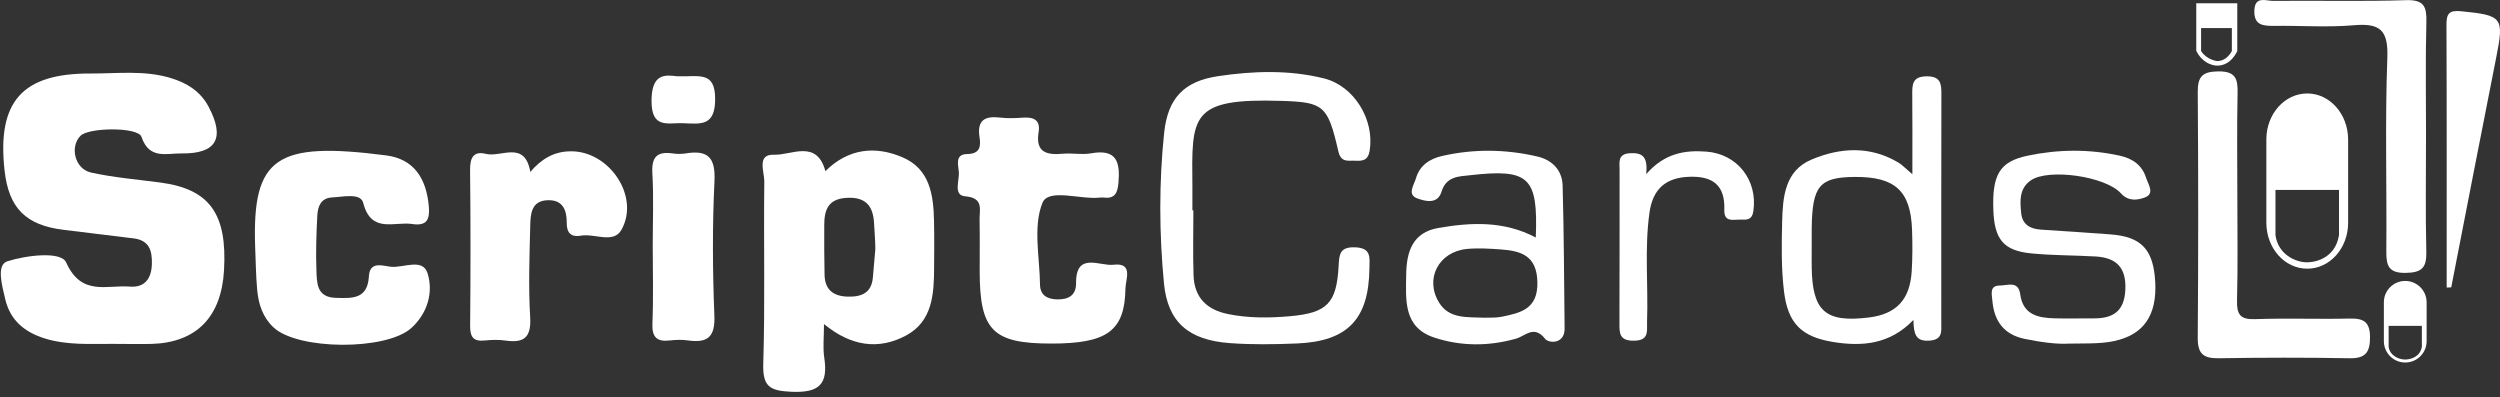
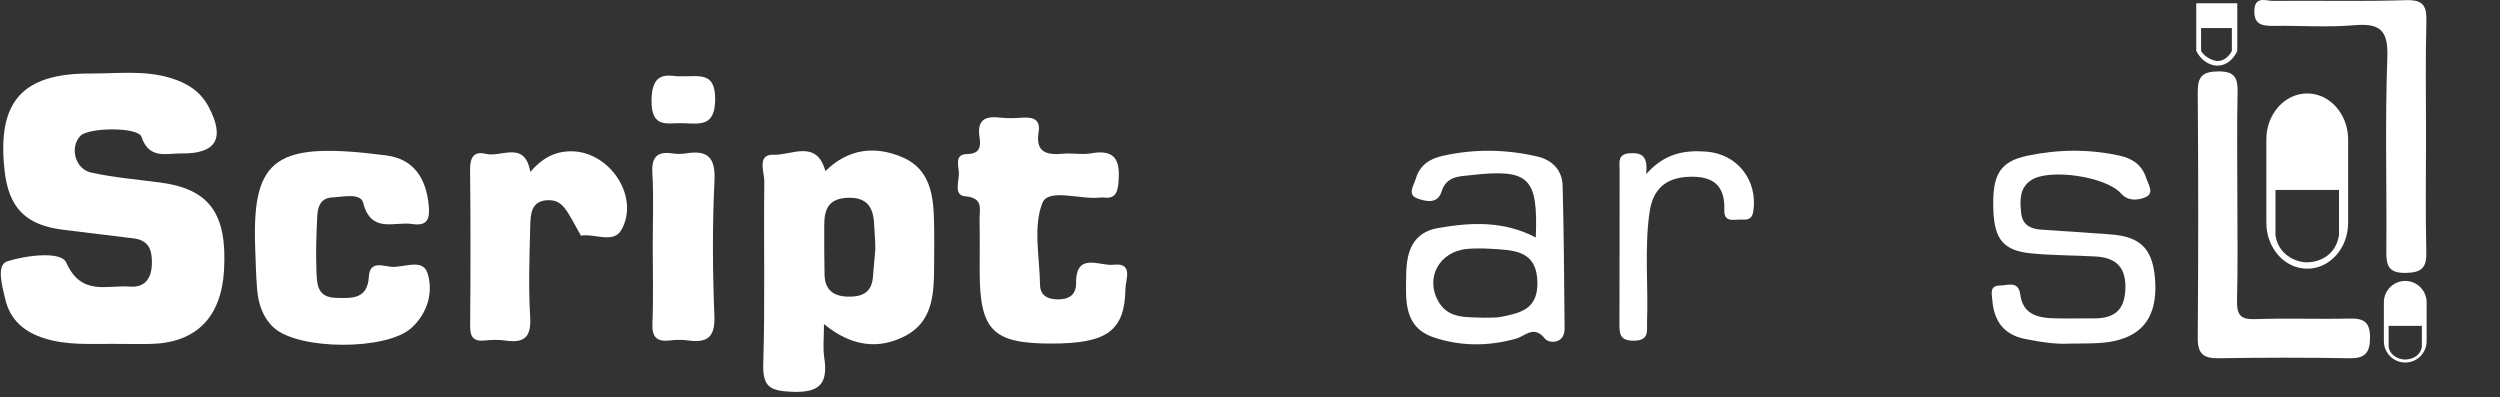
<svg xmlns="http://www.w3.org/2000/svg" width="214" height="34" viewBox="0 0 214 34" fill="none">
  <rect x="0" y="0" width="214" height="34" fill="#333333" stroke="none" />
  <g clip-path="url(#clip0_23_2)">
    <path d="M9.611 29.436C7.688 29.431 5.76 29.556 3.88 28.986C2.13 28.456 0.866 27.432 0.443 25.584C0.184 24.462 -0.332 22.676 0.625 22.369C2.219 21.857 5.221 21.478 5.662 22.462C6.966 25.383 9.153 24.373 11.108 24.533C12.381 24.635 12.964 23.86 13 22.605C13.036 21.438 12.769 20.556 11.406 20.401C9.424 20.173 7.447 19.906 5.466 19.675C2.215 19.287 0.745 17.822 0.389 14.576C-0.256 8.711 1.877 6.267 7.75 6.293C10.03 6.302 12.337 5.995 14.59 6.672C16.001 7.095 17.164 7.821 17.858 9.139C19.288 11.842 18.517 13.173 15.543 13.133C14.251 13.115 12.773 13.672 12.11 11.713C11.82 10.853 7.612 10.907 6.899 11.615C5.955 12.554 6.396 14.456 7.786 14.768C9.727 15.199 11.727 15.36 13.704 15.622C17.93 16.179 19.457 18.276 19.176 23.139C18.945 27.156 16.794 29.338 12.942 29.44C11.833 29.462 10.725 29.436 9.611 29.436Z" fill="white" />
    <path d="M21.839 21.06C21.59 13.441 23.656 12.091 33.052 13.302C35.434 13.61 36.499 15.271 36.708 17.671C36.806 18.797 36.53 19.363 35.296 19.176C33.751 18.94 31.774 20.026 31.088 17.359C30.866 16.495 29.369 16.852 28.421 16.901C27.459 16.949 27.201 17.684 27.161 18.45C27.081 20 27.027 21.558 27.085 23.112C27.125 24.195 27.085 25.45 28.733 25.495C30.117 25.535 31.471 25.642 31.578 23.647C31.654 22.306 32.798 22.774 33.471 22.836C34.548 22.939 36.187 22.066 36.601 23.397C37.104 25.014 36.61 26.799 35.225 28.064C33.079 30.028 25.482 29.979 23.407 28.02C22.489 27.156 22.129 26.034 22.017 24.836C21.902 23.58 21.893 22.32 21.839 21.06Z" fill="white" />
    <path d="M89.944 29.409C84.974 29.4 83.87 28.278 83.861 23.241C83.861 21.759 83.879 20.276 83.852 18.797C83.838 17.92 84.226 16.936 82.609 16.802C81.576 16.713 82.137 15.453 82.079 14.723C82.035 14.153 81.714 13.2 82.779 13.187C83.905 13.173 83.968 12.519 83.847 11.739C83.625 10.292 84.297 9.909 85.602 10.065C86.261 10.145 86.938 10.114 87.601 10.069C88.51 10.012 89.071 10.292 88.906 11.303C88.621 13.026 89.569 13.289 90.968 13.16C91.778 13.084 92.62 13.267 93.408 13.124C95.581 12.732 95.893 13.859 95.741 15.64C95.661 16.571 95.403 17.034 94.432 16.909C94.361 16.9 94.285 16.9 94.21 16.909C92.486 17.119 89.752 16.077 89.231 17.372C88.416 19.403 88.995 22.008 89.026 24.368C89.04 25.299 89.676 25.615 90.518 25.628C91.466 25.646 92.121 25.272 92.112 24.239C92.09 21.523 94.138 22.801 95.309 22.663C97.046 22.458 96.347 23.936 96.338 24.693C96.285 28.336 94.77 29.418 89.944 29.409Z" fill="white" />
-     <path d="M102.154 18.005C102.154 19.857 102.105 21.71 102.167 23.558C102.229 25.446 103.271 26.51 105.119 26.884C106.887 27.245 108.664 27.223 110.432 27.067C113.62 26.782 114.413 25.949 114.586 22.765C114.64 21.759 114.684 21.126 115.994 21.171C117.427 21.215 117.231 22.097 117.223 22.979C117.169 27.307 115.366 29.217 111.033 29.4C109.109 29.48 107.172 29.511 105.257 29.369C101.757 29.106 99.954 27.601 99.633 24.235C99.224 19.964 99.206 15.64 99.651 11.37C99.967 8.373 101.37 6.948 104.291 6.516C107.288 6.071 110.347 5.968 113.335 6.712C115.931 7.362 117.668 10.265 117.245 12.884C117.107 13.73 116.648 13.792 116.02 13.757C115.41 13.721 114.791 13.966 114.555 12.924C113.66 9.023 113.299 8.751 109.724 8.636C101.82 8.386 102.011 9.9 102.069 16.005C102.073 16.673 102.069 17.337 102.069 18.005C102.091 18.005 102.122 18.005 102.154 18.005Z" fill="white" />
-     <path d="M45.396 14.714C46.335 13.619 47.4 12.964 48.851 12.951C52.138 12.915 54.8 16.798 53.197 19.67C52.516 20.89 50.9 19.964 49.728 20.173C48.918 20.32 48.504 19.969 48.513 19.082C48.522 18.036 48.21 17.114 46.932 17.137C45.454 17.159 45.409 18.343 45.387 19.367C45.324 21.959 45.227 24.56 45.382 27.142C45.489 28.892 44.852 29.382 43.263 29.151C42.684 29.066 42.074 29.088 41.486 29.146C40.493 29.249 40.235 28.817 40.244 27.873C40.284 23.429 40.288 18.985 40.239 14.54C40.226 13.494 40.542 12.906 41.602 13.173C42.902 13.494 44.919 11.984 45.396 14.714Z" fill="white" />
+     <path d="M45.396 14.714C46.335 13.619 47.4 12.964 48.851 12.951C52.138 12.915 54.8 16.798 53.197 19.67C52.516 20.89 50.9 19.964 49.728 20.173C48.522 18.036 48.21 17.114 46.932 17.137C45.454 17.159 45.409 18.343 45.387 19.367C45.324 21.959 45.227 24.56 45.382 27.142C45.489 28.892 44.852 29.382 43.263 29.151C42.684 29.066 42.074 29.088 41.486 29.146C40.493 29.249 40.235 28.817 40.244 27.873C40.284 23.429 40.288 18.985 40.239 14.54C40.226 13.494 40.542 12.906 41.602 13.173C42.902 13.494 44.919 11.984 45.396 14.714Z" fill="white" />
    <path d="M177.098 29.413C176.082 29.48 174.693 29.293 173.313 29.008C171.523 28.639 170.699 27.481 170.547 25.74C170.498 25.156 170.28 24.435 171.211 24.439C171.848 24.444 172.774 23.994 172.934 25.205C173.166 26.938 174.457 27.214 175.869 27.249C176.977 27.28 178.091 27.245 179.204 27.254C180.852 27.263 181.836 26.675 181.929 24.818C182.023 22.921 181.177 22.061 179.395 21.955C177.547 21.848 175.686 21.87 173.847 21.687C171.5 21.451 170.725 20.485 170.632 18.009C170.516 14.954 171.171 13.837 173.535 13.334C176.167 12.777 178.817 12.746 181.462 13.329C182.561 13.57 183.363 14.144 183.71 15.231C183.893 15.801 184.472 16.58 183.595 16.905C183.002 17.123 182.196 17.27 181.56 16.558C180.241 15.084 175.365 14.398 173.851 15.431C172.832 16.126 172.907 17.208 173.014 18.25C173.117 19.238 173.802 19.599 174.711 19.657C176.706 19.79 178.705 19.911 180.696 20.067C183.167 20.262 184.191 21.247 184.445 23.598C184.761 26.595 183.768 28.394 181.47 29.066C180.166 29.462 178.83 29.382 177.098 29.413Z" fill="white" />
    <path d="M55.874 21.037C55.874 18.971 55.963 16.896 55.842 14.839C55.762 13.449 56.234 12.937 57.584 13.133C57.944 13.187 58.327 13.191 58.688 13.133C60.585 12.822 61.257 13.463 61.159 15.502C60.972 19.332 60.999 23.184 61.15 27.013C61.226 28.848 60.572 29.373 58.906 29.142C58.398 29.07 57.868 29.079 57.356 29.142C56.221 29.275 55.798 28.87 55.847 27.677C55.94 25.468 55.874 23.25 55.874 21.037Z" fill="white" />
    <path d="M140.913 14.905C142.502 13.102 144.217 12.844 146.051 12.977C148.719 13.169 150.469 15.435 150.09 18.063C149.974 18.86 149.507 18.811 149.008 18.797C148.407 18.78 147.561 19.078 147.601 17.956C147.677 15.85 146.608 15.052 144.577 15.133C142.525 15.213 141.469 16.233 141.193 18.214C140.761 21.313 141.1 24.43 140.988 27.534C140.962 28.318 141.202 29.151 139.862 29.164C138.619 29.177 138.619 28.532 138.624 27.637C138.646 23.264 138.628 18.891 138.637 14.518C138.637 13.886 138.454 13.178 139.532 13.115C140.592 13.057 141.068 13.405 140.913 14.905Z" fill="white" />
    <path d="M57.967 6.529C59.801 6.596 61.208 6.026 61.217 8.458C61.226 10.876 59.926 10.591 58.452 10.546C57.143 10.502 55.762 11.04 55.771 8.622C55.776 6.249 56.965 6.409 57.967 6.529Z" fill="white" />
    <path d="M79.951 18.887C79.906 16.66 79.581 14.46 77.261 13.467C74.915 12.461 72.621 12.706 70.653 14.647C69.905 11.895 67.741 13.307 66.249 13.245C64.753 13.182 65.434 14.719 65.425 15.524C65.359 20.717 65.496 25.909 65.336 31.097C65.274 33.096 65.871 33.457 67.776 33.537C70.177 33.639 70.894 32.838 70.555 30.602C70.426 29.761 70.533 28.888 70.533 27.739C72.853 29.649 75.217 29.97 77.551 28.723C79.831 27.503 79.951 25.165 79.96 22.89C79.969 21.554 79.982 20.218 79.951 18.887ZM74.719 23.749C74.603 25.085 73.739 25.424 72.563 25.392C71.33 25.357 70.609 24.8 70.582 23.526C70.551 22.128 70.551 20.726 70.555 19.327C70.555 18.032 70.827 17.034 72.466 16.936C74.122 16.838 74.745 17.644 74.821 19.122C74.857 19.857 74.928 20.601 74.928 21.336C74.857 22.137 74.79 22.943 74.719 23.749Z" fill="white" />
-     <path d="M166.183 8.079C166.188 7.166 166.125 6.525 164.919 6.534C163.685 6.543 163.681 7.242 163.69 8.119C163.712 10.257 163.699 12.394 163.699 14.914C163.057 14.371 162.812 14.1 162.51 13.921C160.078 12.465 157.513 12.626 155.055 13.663C152.793 14.62 152.606 16.847 152.553 18.949C152.504 20.944 152.473 22.961 152.709 24.934C153.043 27.703 154.223 28.843 156.952 29.28C159.401 29.672 161.775 29.485 163.788 27.387C163.823 28.567 163.952 29.231 165.137 29.16C166.308 29.088 166.174 28.371 166.174 27.632C166.174 21.117 166.166 14.598 166.183 8.079ZM163.641 23.233C163.489 25.66 162.314 26.893 159.967 27.178C156.253 27.632 155.135 26.648 155.082 22.876C155.073 22.284 155.082 21.692 155.082 21.1C155.082 20.583 155.078 20.062 155.082 19.546C155.127 15.903 155.745 15.168 158.774 15.146C162.22 15.119 163.56 16.344 163.672 19.684C163.712 20.864 163.716 22.053 163.641 23.233Z" fill="white" />
    <path d="M133.761 15.89C133.725 14.572 132.879 13.694 131.592 13.396C128.889 12.768 126.169 12.732 123.448 13.351C122.366 13.596 121.524 14.166 121.204 15.266C121.039 15.836 120.424 16.655 121.315 16.981C121.969 17.221 123.052 17.524 123.39 16.419C123.795 15.088 124.864 15.106 125.875 14.995C130.889 14.429 131.668 15.155 131.463 20.329C128.702 18.882 125.915 19.033 123.118 19.514C120.901 19.897 120.398 21.576 120.371 23.486C120.344 25.637 120.099 28.006 122.753 28.888C125.038 29.649 127.42 29.654 129.767 28.99C130.586 28.759 131.312 27.788 132.269 29.013C132.559 29.382 133.944 29.494 133.93 28.113C133.886 24.039 133.872 19.964 133.761 15.89ZM128.538 27.116C128.039 27.218 127.509 27.178 127.059 27.196C125.603 27.129 124.071 27.316 123.198 25.922C121.92 23.878 123.15 21.536 125.581 21.309C126.529 21.22 127.496 21.282 128.449 21.349C130.185 21.478 131.548 21.852 131.601 24.15C131.65 26.47 130.163 26.777 128.538 27.116Z" fill="white" />
    <path d="M191.516 16.723C191.516 19.72 191.568 22.718 191.489 25.711C191.458 26.914 191.753 27.366 193.038 27.318C195.738 27.221 198.45 27.331 201.153 27.269C202.338 27.243 202.869 27.563 202.874 28.858C202.878 30.162 202.483 30.693 201.118 30.666C197.392 30.6 193.662 30.605 189.936 30.666C188.636 30.688 188.119 30.311 188.127 28.933C188.18 21.915 188.18 14.897 188.127 7.879C188.119 6.554 188.527 6.128 189.878 6.111C191.336 6.093 191.564 6.712 191.537 7.949C191.472 10.873 191.516 13.8 191.516 16.723Z" fill="white" />
    <path d="M207.667 11.535C207.667 14.893 207.614 18.246 207.693 21.599C207.724 22.942 207.267 23.337 205.937 23.359C204.498 23.381 204.256 22.784 204.27 21.533C204.318 15.99 204.151 10.442 204.357 4.904C204.445 2.521 203.668 1.972 201.483 2.161C199.235 2.354 196.962 2.187 194.702 2.213C193.749 2.222 192.924 2.191 192.973 0.892C193.021 -0.381 193.982 0.085 194.579 0.076C198.371 0.036 202.167 0.137 205.959 0.014C207.517 -0.034 207.732 0.585 207.697 1.906C207.614 5.114 207.667 8.327 207.667 11.535Z" fill="white" />
-     <path d="M209.435 24.614C209.435 17.109 209.448 9.604 209.418 2.099C209.413 1.142 209.677 0.866 210.664 0.962C214.223 1.314 214.36 1.48 213.675 4.926C212.376 11.478 211.107 18.04 209.826 24.596C209.699 24.601 209.567 24.605 209.435 24.614Z" fill="white" />
    <path d="M188 0.287V4.351C188.636 5.623 189.756 5.619 189.756 5.619C191.002 5.645 191.511 4.359 191.511 4.359V0.282H188V0.287ZM191.046 4.364C191.046 4.364 190.629 5.259 189.764 5.224C189.764 5.224 188.878 5.119 188.413 4.364V2.402H191.046V4.364Z" fill="white" />
    <path d="M205.889 24.048C204.88 24.048 204.059 24.864 204.059 25.878V29.2C204.059 30.21 204.875 31.031 205.889 31.031C206.903 31.031 207.719 30.214 207.719 29.2V25.878C207.715 24.869 206.898 24.048 205.889 24.048ZM207.307 29.709C207.149 30.557 206.345 30.785 205.841 30.776C205.38 30.767 204.59 30.478 204.467 29.696C204.467 29.095 204.467 28.494 204.467 27.892H207.311V29.709H207.307Z" fill="white" />
    <path d="M197.5 8C195.57 8 194 9.754 194 11.931V19.069C194 21.237 195.561 23 197.5 23C199.439 23 201 21.246 201 19.069V11.931C200.992 9.763 199.43 8 197.5 8ZM200.211 20.162C199.909 21.982 198.373 22.472 197.408 22.453C196.526 22.434 195.016 21.812 194.781 20.134C194.781 18.842 194.781 17.551 194.781 16.259H200.219V20.162H200.211Z" fill="white" />
  </g>
  <defs>
    <clipPath id="clip0_23_2">
      <rect width="213.93" height="33.545" fill="white" transform="translate(0.07)" />
    </clipPath>
  </defs>
</svg>